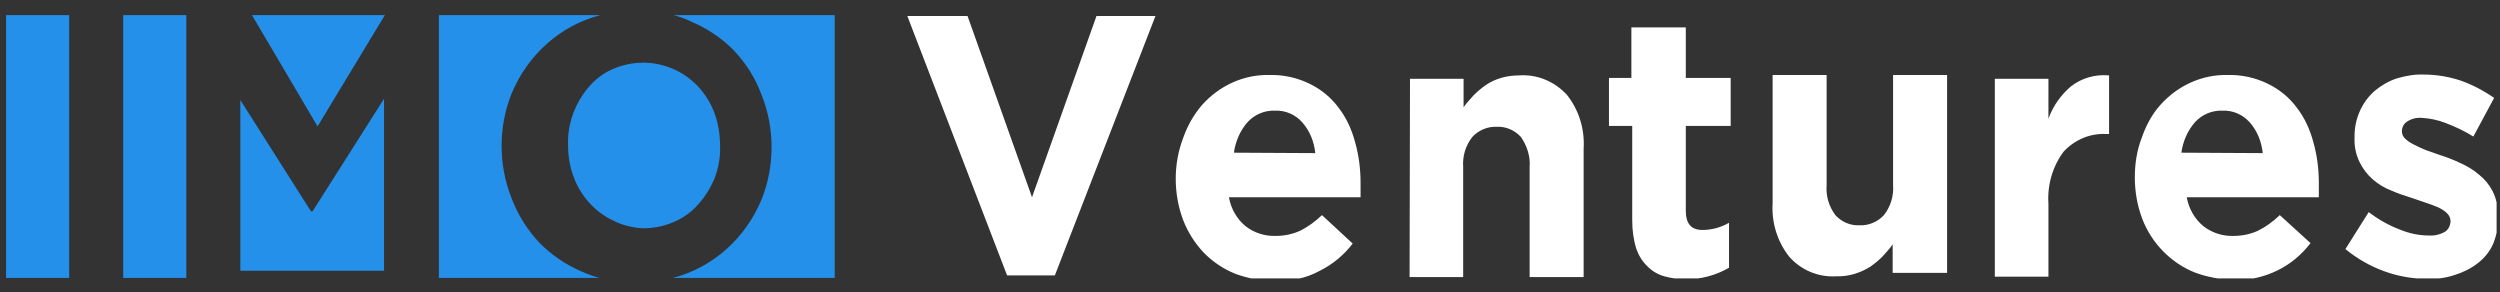
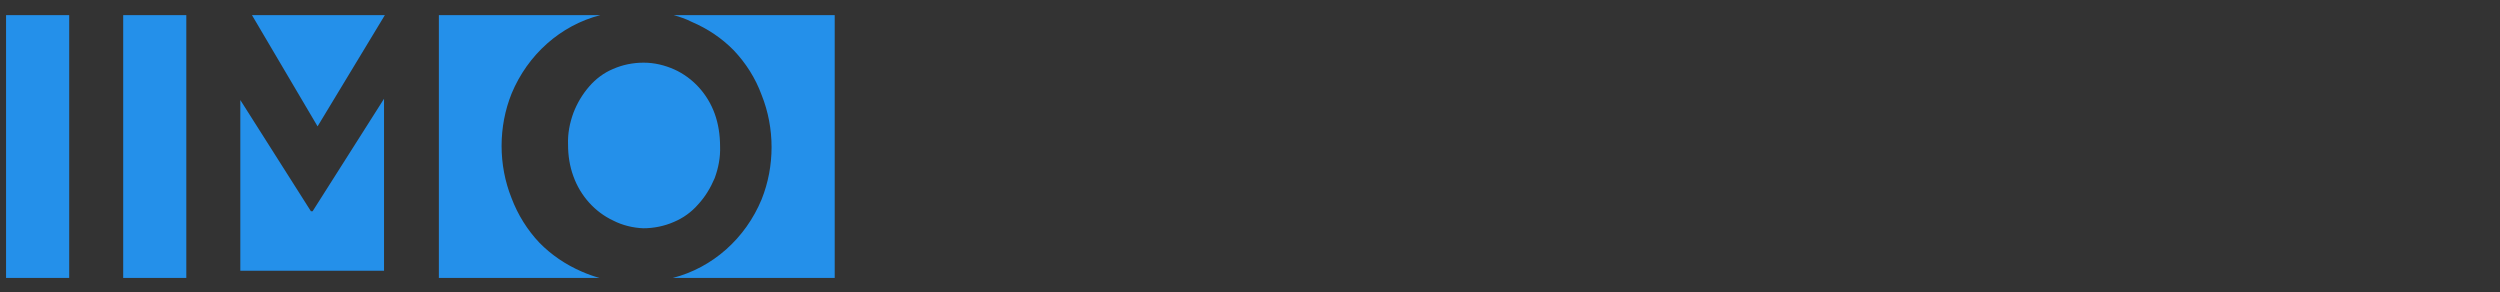
<svg xmlns="http://www.w3.org/2000/svg" width="137" height="16" viewBox="0 0 137 16" fill="none">
  <rect x="0" y="0" width="137" height="16" fill="#333333" stroke="none" />
  <g clip-path="url(#clip0)">
-     <path d="M132.99 15.278C131.374 15.278 129.804 14.696 128.529 13.649L129.804 11.625C130.327 12.021 130.896 12.346 131.511 12.579C132.011 12.788 132.558 12.905 133.081 12.905C133.4 12.928 133.719 12.858 133.992 12.695C134.174 12.579 134.288 12.346 134.288 12.114C134.288 11.951 134.219 11.811 134.106 11.695C133.969 11.555 133.81 11.462 133.628 11.369C133.4 11.276 133.172 11.183 132.945 11.113L132.125 10.834C131.761 10.717 131.397 10.601 131.033 10.438C130.668 10.299 130.327 10.089 130.031 9.833C129.735 9.577 129.485 9.252 129.303 8.879C129.098 8.46 129.007 7.995 129.03 7.53C129.007 6.552 129.417 5.598 130.145 4.97C130.509 4.668 130.919 4.435 131.351 4.295C131.829 4.156 132.33 4.063 132.831 4.086C133.514 4.086 134.197 4.202 134.834 4.412C135.494 4.644 136.109 4.97 136.678 5.366L135.54 7.483C135.062 7.181 134.561 6.948 134.015 6.739C133.605 6.576 133.15 6.483 132.717 6.459C132.421 6.436 132.148 6.506 131.898 6.669C131.716 6.785 131.624 6.995 131.624 7.204C131.624 7.344 131.693 7.506 131.807 7.599C131.943 7.739 132.103 7.832 132.285 7.925C132.512 8.042 132.717 8.135 132.945 8.228L133.741 8.507C134.106 8.623 134.47 8.763 134.857 8.949C135.221 9.112 135.562 9.321 135.858 9.577C136.154 9.81 136.405 10.113 136.587 10.461C136.792 10.857 136.883 11.299 136.883 11.741C136.928 12.276 136.837 12.835 136.632 13.347C136.45 13.766 136.154 14.138 135.79 14.417C135.403 14.72 134.971 14.929 134.515 15.069C134.037 15.232 133.514 15.301 132.99 15.278ZM122.429 15.325C121.7 15.325 120.949 15.185 120.266 14.929C119.629 14.673 119.037 14.277 118.536 13.766C118.035 13.254 117.648 12.649 117.398 11.997C117.125 11.276 116.988 10.508 116.988 9.717C116.988 8.972 117.102 8.228 117.375 7.53C117.603 6.878 117.922 6.273 118.377 5.761C119.333 4.691 120.653 4.086 122.042 4.109C122.815 4.086 123.589 4.249 124.295 4.598C124.91 4.9 125.456 5.342 125.866 5.901C126.298 6.459 126.594 7.111 126.776 7.809C126.981 8.53 127.072 9.275 127.072 10.019C127.072 10.136 127.072 10.275 127.072 10.392C127.072 10.508 127.072 10.671 127.072 10.81H119.834C119.947 11.439 120.266 11.997 120.744 12.393C121.222 12.765 121.814 12.951 122.406 12.928C122.861 12.928 123.316 12.835 123.726 12.649C124.158 12.439 124.568 12.137 124.932 11.788L126.617 13.323C126.139 13.952 125.524 14.464 124.819 14.813C124.067 15.185 123.225 15.371 122.406 15.348L122.429 15.325ZM123.999 8.391C123.931 7.762 123.703 7.181 123.293 6.715C122.907 6.273 122.36 6.04 121.791 6.064C121.222 6.04 120.676 6.273 120.289 6.692C119.879 7.157 119.629 7.739 119.538 8.367L123.999 8.391ZM109.317 4.319H112.254V6.506C112.504 5.808 112.937 5.203 113.483 4.737C114.075 4.272 114.826 4.063 115.577 4.132V7.344H115.418C114.553 7.297 113.711 7.646 113.096 8.298C112.481 9.112 112.186 10.136 112.254 11.16V15.162H109.317V4.319ZM100.645 15.139C99.666 15.208 98.71 14.813 98.05 14.068C97.39 13.23 97.071 12.183 97.14 11.113V4.109H100.099V10.136C100.053 10.717 100.213 11.299 100.577 11.788C100.918 12.16 101.396 12.37 101.897 12.346C102.398 12.37 102.898 12.16 103.24 11.788C103.604 11.322 103.786 10.741 103.741 10.136V4.109H106.7V14.952H103.718V13.393C103.559 13.626 103.354 13.835 103.172 14.045C102.967 14.254 102.739 14.44 102.512 14.603C101.92 14.976 101.282 15.162 100.645 15.139ZM92.428 15.301C92.018 15.301 91.608 15.255 91.199 15.139C90.857 15.045 90.539 14.859 90.288 14.603C90.015 14.347 89.81 14.022 89.674 13.649C89.514 13.137 89.446 12.602 89.446 12.09V6.901H88.171V4.272H89.4V1.503H92.382V4.272H94.841V6.901H92.382V11.555C92.382 12.253 92.678 12.602 93.293 12.602C93.794 12.602 94.317 12.463 94.75 12.207V14.673C94.021 15.092 93.225 15.301 92.428 15.301ZM77.268 4.319H80.204V5.878C80.364 5.645 80.569 5.436 80.751 5.226C80.956 5.017 81.183 4.831 81.411 4.668C81.957 4.295 82.594 4.132 83.255 4.132C84.233 4.063 85.189 4.458 85.872 5.203C86.532 6.04 86.851 7.088 86.783 8.158V15.185H83.824V9.158C83.869 8.577 83.687 7.995 83.346 7.506C83.004 7.134 82.526 6.925 82.025 6.948C81.525 6.925 81.024 7.134 80.683 7.506C80.318 7.972 80.136 8.553 80.182 9.158V15.185H77.245L77.268 4.319ZM69.848 15.394C69.119 15.394 68.368 15.255 67.685 14.999C67.048 14.743 66.456 14.347 65.955 13.835C65.477 13.323 65.09 12.719 64.84 12.067C64.567 11.346 64.43 10.578 64.43 9.787C64.43 9.019 64.567 8.274 64.84 7.553C65.068 6.901 65.409 6.296 65.864 5.761C66.82 4.691 68.141 4.086 69.529 4.109C70.303 4.086 71.077 4.249 71.782 4.598C72.397 4.9 72.943 5.342 73.353 5.901C73.785 6.459 74.082 7.111 74.264 7.809C74.468 8.53 74.559 9.275 74.559 10.019C74.559 10.136 74.559 10.275 74.559 10.392C74.559 10.508 74.559 10.671 74.559 10.81H67.344C67.458 11.439 67.776 11.997 68.254 12.393C68.732 12.765 69.324 12.951 69.916 12.928C70.371 12.928 70.826 12.835 71.236 12.649C71.669 12.439 72.078 12.137 72.443 11.788L74.127 13.347C73.649 13.975 73.034 14.487 72.329 14.836C71.578 15.255 70.713 15.418 69.848 15.394ZM72.078 8.391C72.01 7.762 71.782 7.181 71.373 6.715C70.986 6.273 70.439 6.04 69.87 6.064C69.301 6.04 68.755 6.273 68.368 6.692C67.958 7.157 67.708 7.739 67.617 8.367L72.078 8.391ZM49.703 0.828H53.004L56.554 10.81L60.105 0.828H63.338L57.806 15.092H55.189L49.703 0.828Z" fill="white" />
    <path d="M21 14.836H13.17V5.482L17.039 11.578H17.13L21.045 5.412V14.836H21ZM36.911 0.828H45.742V15.232H36.865C39.05 14.673 40.849 13.068 41.736 10.927C42.1 10.019 42.282 9.042 42.282 8.065C42.282 7.088 42.1 6.11 41.736 5.203C41.395 4.272 40.871 3.458 40.211 2.76C39.551 2.085 38.777 1.573 37.912 1.201C37.593 1.038 37.252 0.921 36.911 0.828ZM24.05 0.828H32.904C30.719 1.387 28.921 2.992 28.033 5.133C27.669 6.04 27.487 7.018 27.487 7.995C27.487 8.972 27.669 9.95 28.033 10.857C28.375 11.764 28.898 12.602 29.558 13.3C30.218 13.975 31.015 14.51 31.88 14.883C32.199 15.022 32.517 15.139 32.859 15.232H24.05V0.828ZM13.807 0.828H21.091L17.403 6.925L13.807 0.828ZM6.751 0.828H10.21V15.232H6.751V0.828ZM35.249 12.509C35.818 12.509 36.41 12.393 36.933 12.16C37.434 11.951 37.889 11.625 38.254 11.206C38.641 10.787 38.937 10.299 39.164 9.763C39.369 9.205 39.483 8.623 39.46 8.018C39.46 7.413 39.369 6.785 39.164 6.227C38.777 5.156 37.98 4.272 36.956 3.807C36.433 3.574 35.864 3.434 35.272 3.434C34.68 3.434 34.111 3.551 33.587 3.783C33.087 3.993 32.654 4.319 32.29 4.737C31.926 5.156 31.63 5.645 31.425 6.18C31.22 6.739 31.106 7.32 31.129 7.925C31.129 8.53 31.22 9.112 31.425 9.67C31.812 10.741 32.609 11.625 33.61 12.09C34.111 12.346 34.68 12.486 35.249 12.509ZM0.332 0.828H3.792V15.232H0.332V0.828Z" fill="#2490EA" />
  </g>
  <defs>
    <clipPath id="clip0">
      <rect width="136.453" height="14.38" fill="white" transform="translate(0.361 0.875)" />
    </clipPath>
  </defs>
</svg>